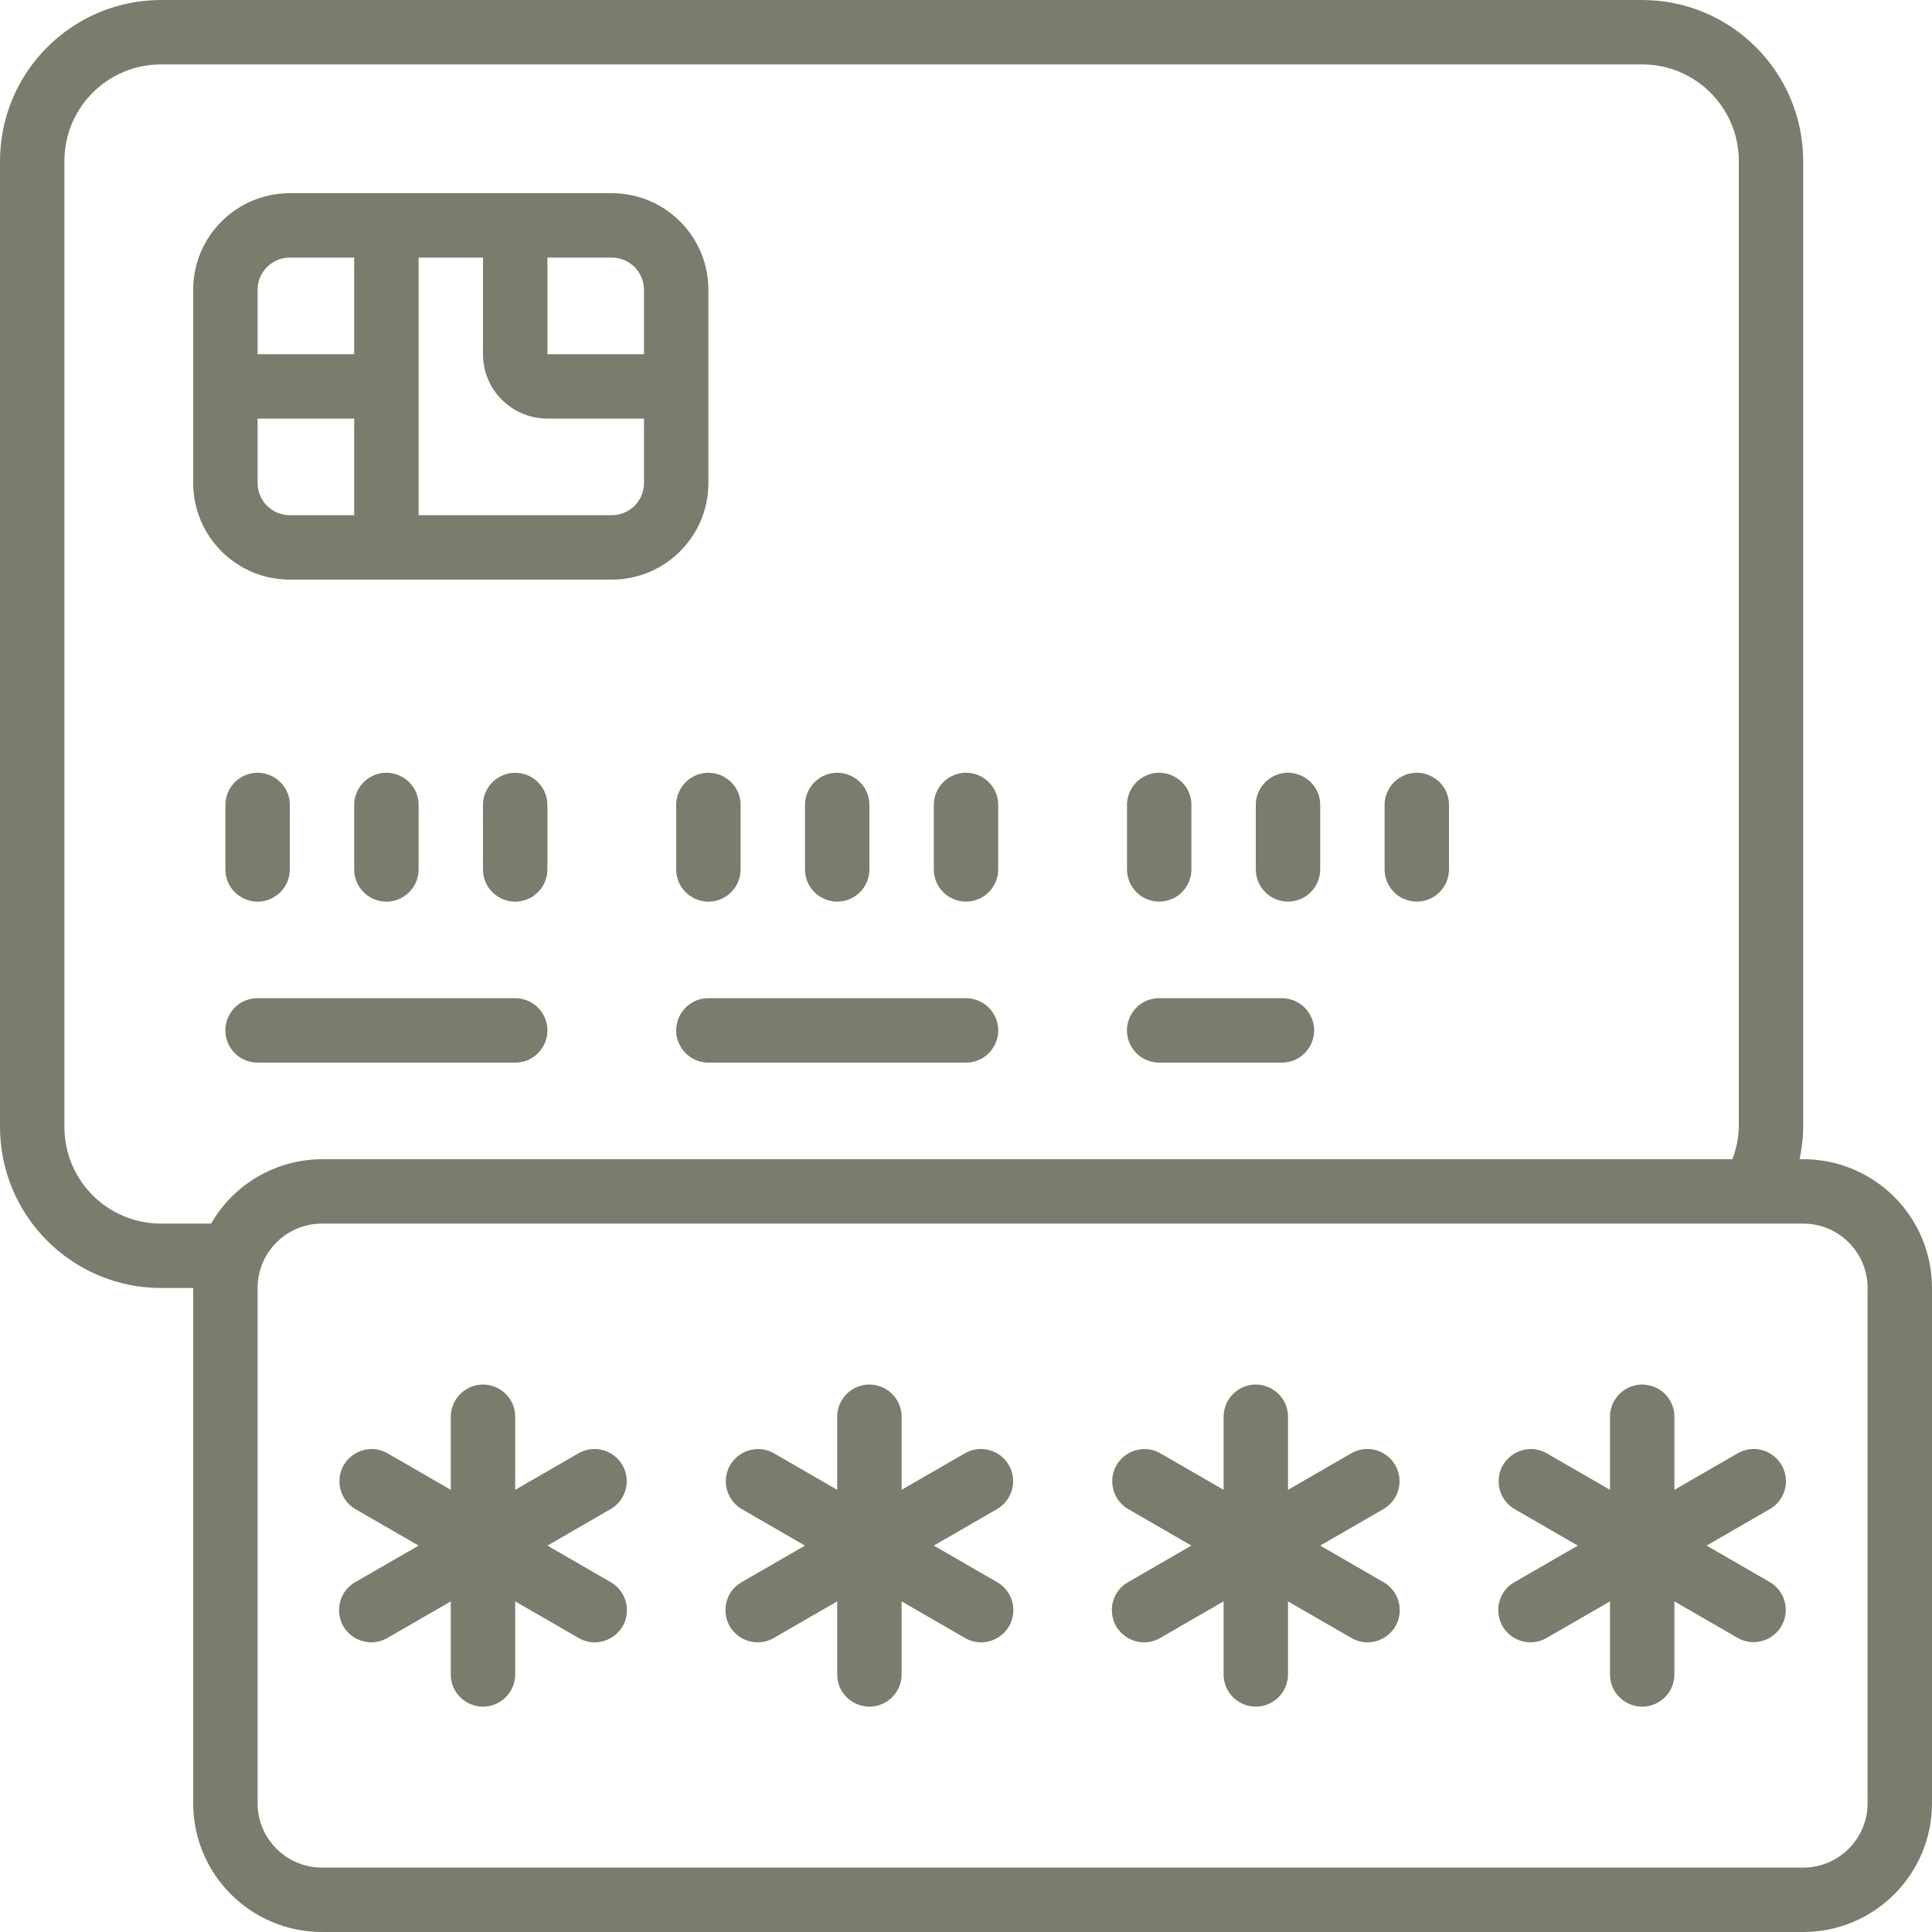
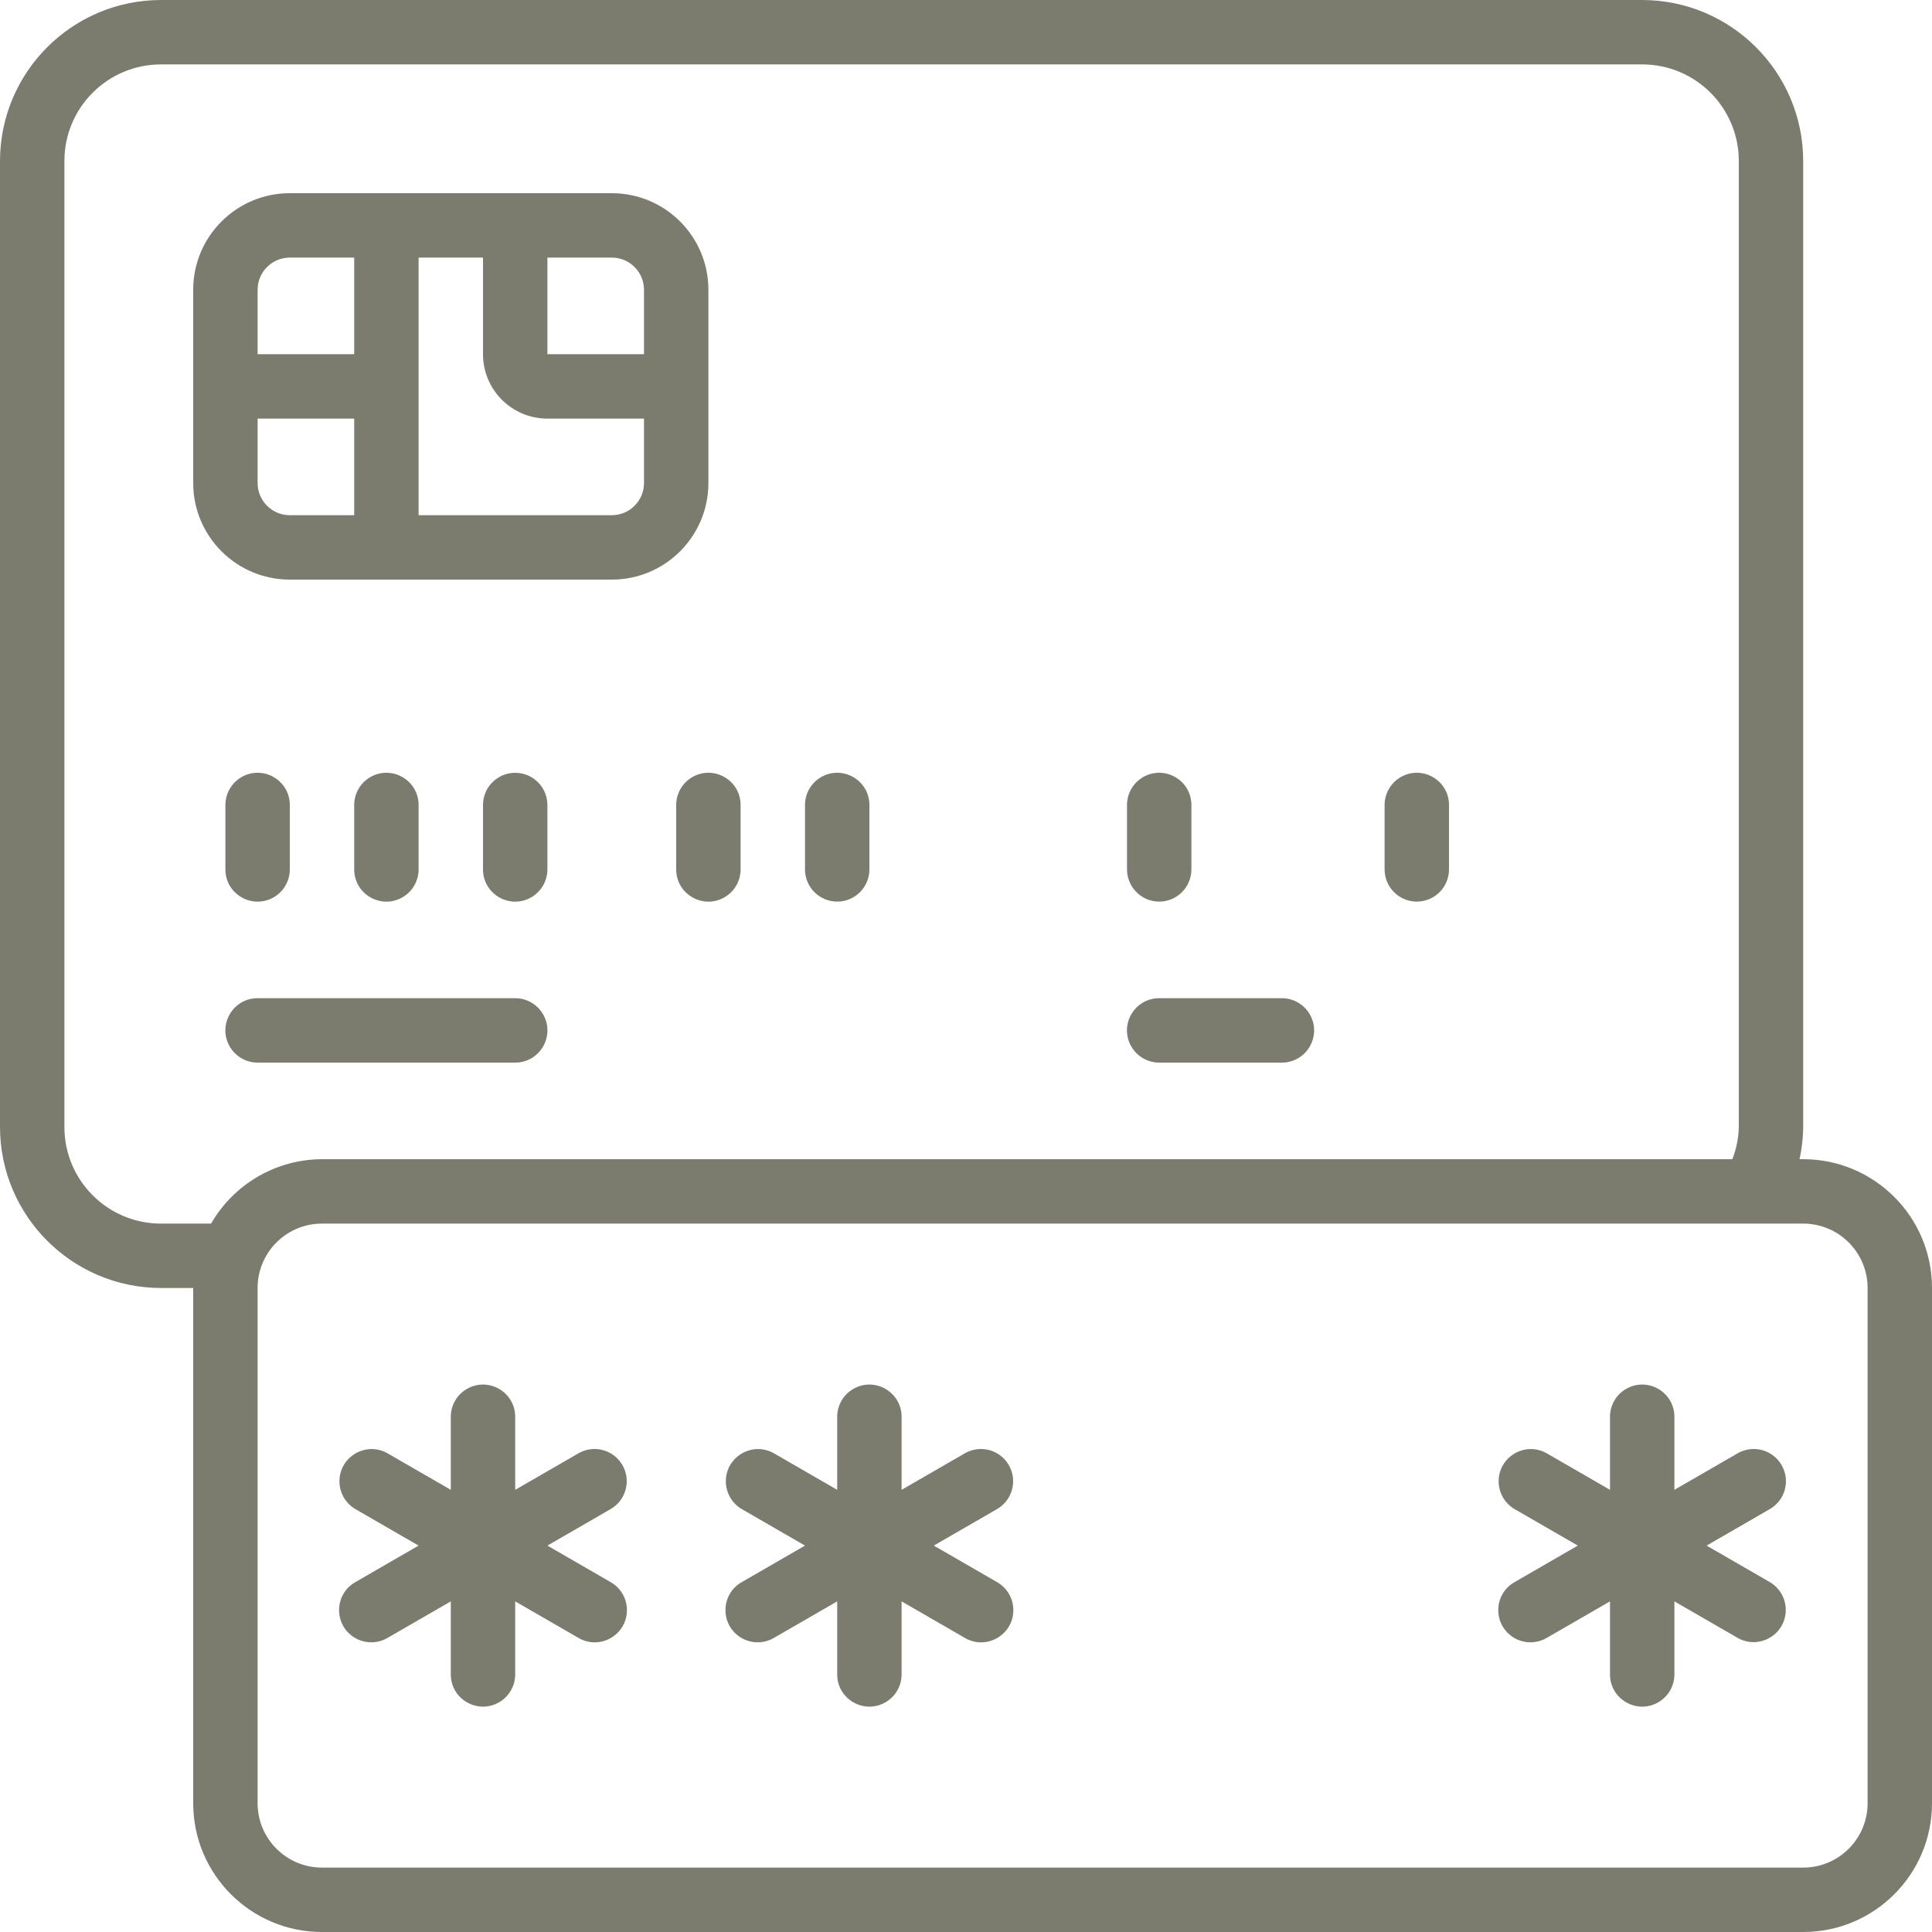
<svg xmlns="http://www.w3.org/2000/svg" viewBox="0 0 512.00 512.00" data-guides="{&quot;vertical&quot;:[],&quot;horizontal&quot;:[]}">
  <defs />
  <path fill="#7b7b6e" stroke="none" fill-opacity="1" stroke-width="1" stroke-opacity="1" id="tSvge74047735" title="Path 8" d="M162.133 153.6C176.272 153.6 187.733 142.138 187.733 128C187.733 110.933 187.733 93.867 187.733 76.8C187.733 62.661 176.272 51.2 162.133 51.2C133.689 51.2 105.244 51.2 76.8 51.2C62.661 51.2 51.2 62.661 51.2 76.8C51.2 93.867 51.2 110.933 51.2 128C51.2 142.138 62.661 153.6 76.8 153.6C105.244 153.6 133.689 153.6 162.133 153.6M162.133 136.533C145.067 136.533 128 136.533 110.933 136.533C110.933 113.778 110.933 91.022 110.933 68.267C116.622 68.267 122.311 68.267 128 68.267C128 76.8 128 85.333 128 93.867C128 103.292 135.641 110.933 145.067 110.933C153.6 110.933 162.133 110.933 170.667 110.933C170.667 116.622 170.667 122.311 170.667 128C170.667 132.713 166.846 136.533 162.133 136.533ZM170.667 76.8C170.667 82.489 170.667 88.178 170.667 93.867C162.133 93.867 153.6 93.867 145.067 93.867C145.067 85.333 145.067 76.8 145.067 68.267C150.756 68.267 156.444 68.267 162.133 68.267C166.846 68.267 170.667 72.087 170.667 76.8ZM76.8 68.267C82.489 68.267 88.178 68.267 93.867 68.267C93.867 76.8 93.867 85.333 93.867 93.867C85.333 93.867 76.8 93.867 68.267 93.867C68.267 88.178 68.267 82.489 68.267 76.8C68.267 72.087 72.087 68.267 76.8 68.267ZM68.267 128C68.267 122.311 68.267 116.622 68.267 110.933C76.8 110.933 85.333 110.933 93.867 110.933C93.867 119.467 93.867 128 93.867 136.533C88.178 136.533 82.489 136.533 76.8 136.533C72.087 136.533 68.267 132.713 68.267 128Z" />
  <path fill="#7b7b6e" stroke="none" fill-opacity="1" stroke-width="1" stroke-opacity="1" id="tSvg171bf133148" title="Path 9" d="M477.867 307.2C477.542 307.2 477.218 307.2 476.894 307.2C477.512 304.397 477.838 301.537 477.867 298.667C477.867 213.333 477.867 128 477.867 42.667C477.839 19.114 458.752 0.028 435.2 0C304.356 0 173.511 0 42.667 0C19.114 0.028 0.028 19.114 0 42.667C0 128 0 213.333 0 298.667C0.028 322.219 19.114 341.305 42.667 341.333C45.511 341.333 48.356 341.333 51.2 341.333C51.2 386.844 51.2 432.356 51.2 477.867C51.2 496.718 66.482 512 85.333 512C216.178 512 347.022 512 477.867 512C496.718 512 512 496.718 512 477.867C512 432.356 512 386.844 512 341.333C512 322.482 496.718 307.2 477.867 307.2ZM42.667 324.267C28.528 324.267 17.067 312.805 17.067 298.667C17.067 213.333 17.067 128 17.067 42.667C17.067 28.528 28.528 17.067 42.667 17.067C173.511 17.067 304.356 17.067 435.2 17.067C449.339 17.067 460.8 28.528 460.8 42.667C460.8 128 460.8 213.333 460.8 298.667C460.735 301.589 460.157 304.477 459.093 307.2C334.507 307.2 209.92 307.2 85.333 307.2C73.194 307.238 61.995 313.742 55.944 324.267C51.519 324.267 47.093 324.267 42.667 324.267M494.933 477.867C494.933 487.292 487.292 494.933 477.867 494.933C347.022 494.933 216.178 494.933 85.333 494.933C75.908 494.933 68.267 487.292 68.267 477.867C68.267 432.356 68.267 386.844 68.267 341.333C68.267 331.908 75.908 324.267 85.333 324.267C216.178 324.267 347.022 324.267 477.867 324.267C487.292 324.267 494.933 331.908 494.933 341.333C494.933 386.844 494.933 432.356 494.933 477.867" />
  <path fill="#7b7b6e" stroke="none" fill-opacity="1" stroke-width="1" stroke-opacity="1" id="tSvgc0c4ded80c" title="Path 10" d="M59.733 213.333C59.733 219.022 59.733 224.711 59.733 230.4C59.733 236.969 66.844 241.075 72.533 237.79C75.174 236.266 76.8 233.449 76.8 230.4C76.8 224.711 76.8 219.022 76.8 213.333C76.8 206.764 69.689 202.659 64 205.943C61.36 207.468 59.733 210.285 59.733 213.333Z" />
  <path fill="#7b7b6e" stroke="none" fill-opacity="1" stroke-width="1" stroke-opacity="1" id="tSvga8cb5bfcca" title="Path 11" d="M93.867 213.333C93.867 219.022 93.867 224.711 93.867 230.4C93.867 236.969 100.978 241.075 106.667 237.79C109.307 236.266 110.933 233.449 110.933 230.4C110.933 224.711 110.933 219.022 110.933 213.333C110.933 206.764 103.822 202.659 98.133 205.943C95.493 207.468 93.867 210.285 93.867 213.333Z" />
  <path fill="#7b7b6e" stroke="none" fill-opacity="1" stroke-width="1" stroke-opacity="1" id="tSvgb86d444b41" title="Path 12" d="M136.533 204.8C131.821 204.8 128 208.62 128 213.333C128 219.022 128 224.711 128 230.4C128 236.969 135.111 241.075 140.8 237.79C143.44 236.266 145.067 233.449 145.067 230.4C145.067 224.711 145.067 219.022 145.067 213.333C145.067 208.62 141.246 204.8 136.533 204.8Z" />
  <path fill="#7b7b6e" stroke="none" fill-opacity="1" stroke-width="1" stroke-opacity="1" id="tSvgca03df8148" title="Path 13" d="M179.2 213.333C179.2 219.022 179.2 224.711 179.2 230.4C179.2 236.969 186.311 241.075 192 237.79C194.64 236.266 196.267 233.449 196.267 230.4C196.267 224.711 196.267 219.022 196.267 213.333C196.267 206.764 189.156 202.659 183.467 205.943C180.826 207.468 179.2 210.285 179.2 213.333Z" />
  <path fill="#7b7b6e" stroke="none" fill-opacity="1" stroke-width="1" stroke-opacity="1" id="tSvg10215126941" title="Path 14" d="M221.867 238.933C226.579 238.933 230.4 235.113 230.4 230.4C230.4 224.711 230.4 219.022 230.4 213.333C230.4 206.764 223.289 202.659 217.6 205.943C214.96 207.468 213.333 210.285 213.333 213.333C213.333 219.022 213.333 224.711 213.333 230.4C213.333 235.113 217.154 238.933 221.867 238.933Z" />
-   <path fill="#7b7b6e" stroke="none" fill-opacity="1" stroke-width="1" stroke-opacity="1" id="tSvg1388db52b25" title="Path 15" d="M256 238.933C260.713 238.933 264.533 235.113 264.533 230.4C264.533 224.711 264.533 219.022 264.533 213.333C264.533 206.764 257.422 202.659 251.733 205.943C249.093 207.468 247.467 210.285 247.467 213.333C247.467 219.022 247.467 224.711 247.467 230.4C247.467 235.113 251.287 238.933 256 238.933Z" />
  <path fill="#7b7b6e" stroke="none" fill-opacity="1" stroke-width="1" stroke-opacity="1" id="tSvg1866cfc17a6" title="Path 16" d="M307.2 238.933C311.913 238.933 315.733 235.113 315.733 230.4C315.733 224.711 315.733 219.022 315.733 213.333C315.733 206.764 308.622 202.659 302.933 205.943C300.293 207.468 298.667 210.285 298.667 213.333C298.667 219.022 298.667 224.711 298.667 230.4C298.667 235.113 302.487 238.933 307.2 238.933Z" />
-   <path fill="#7b7b6e" stroke="none" fill-opacity="1" stroke-width="1" stroke-opacity="1" id="tSvgb37929e19d" title="Path 17" d="M341.333 238.933C346.046 238.933 349.867 235.113 349.867 230.4C349.867 224.711 349.867 219.022 349.867 213.333C349.867 206.764 342.756 202.659 337.067 205.943C334.426 207.468 332.8 210.285 332.8 213.333C332.8 219.022 332.8 224.711 332.8 230.4C332.8 235.113 336.62 238.933 341.333 238.933Z" />
  <path fill="#7b7b6e" stroke="none" fill-opacity="1" stroke-width="1" stroke-opacity="1" id="tSvg13f2987e0a2" title="Path 18" d="M375.467 238.933C380.18 238.933 384 235.113 384 230.4C384 224.711 384 219.022 384 213.333C384 206.764 376.889 202.659 371.2 205.943C368.56 207.468 366.933 210.285 366.933 213.333C366.933 219.022 366.933 224.711 366.933 230.4C366.933 235.113 370.754 238.933 375.467 238.933Z" />
  <path fill="#7b7b6e" stroke="none" fill-opacity="1" stroke-width="1" stroke-opacity="1" id="tSvgf05b408419" title="Path 19" d="M68.267 281.6C91.022 281.6 113.778 281.6 136.533 281.6C143.102 281.6 147.208 274.489 143.923 268.8C142.399 266.16 139.582 264.533 136.533 264.533C113.778 264.533 91.022 264.533 68.267 264.533C61.698 264.533 57.592 271.644 60.877 277.333C62.401 279.974 65.218 281.6 68.267 281.6Z" />
-   <path fill="#7b7b6e" stroke="none" fill-opacity="1" stroke-width="1" stroke-opacity="1" id="tSvg14d32560112" title="Path 20" d="M256 264.533C233.244 264.533 210.489 264.533 187.733 264.533C181.164 264.533 177.059 271.644 180.343 277.333C181.868 279.974 184.685 281.6 187.733 281.6C210.489 281.6 233.244 281.6 256 281.6C262.569 281.6 266.675 274.489 263.39 268.8C261.866 266.16 259.049 264.533 256 264.533Z" />
  <path fill="#7b7b6e" stroke="none" fill-opacity="1" stroke-width="1" stroke-opacity="1" id="tSvg7d7316e517" title="Path 21" d="M307.2 281.6C318.037 281.6 328.875 281.6 339.712 281.6C346.281 281.6 350.387 274.489 347.102 268.8C345.578 266.16 342.761 264.533 339.712 264.533C328.875 264.533 318.037 264.533 307.2 264.533C300.631 264.533 296.525 271.644 299.81 277.333C301.334 279.974 304.151 281.6 307.2 281.6Z" />
  <path fill="#7b7b6e" stroke="none" fill-opacity="1" stroke-width="1" stroke-opacity="1" id="tSvg1884383ffb0" title="Path 22" d="M164.949 388.267C162.593 384.185 157.374 382.787 153.293 385.144C147.706 388.369 142.12 391.595 136.533 394.82C136.533 388.369 136.533 381.918 136.533 375.467C136.533 368.898 129.422 364.792 123.733 368.077C121.093 369.601 119.467 372.418 119.467 375.467C119.467 381.918 119.467 388.369 119.467 394.82C113.88 391.595 108.294 388.369 102.707 385.144C96.997 381.897 89.913 386.049 89.956 392.618C89.976 395.626 91.579 398.402 94.174 399.923C99.76 403.149 105.347 406.374 110.933 409.6C105.347 412.826 99.76 416.051 94.174 419.277C88.463 422.524 88.409 430.735 94.076 434.057C96.741 435.619 100.042 435.619 102.707 434.057C108.294 430.831 113.88 427.605 119.467 424.38C119.467 430.831 119.467 437.282 119.467 443.733C119.467 450.302 126.578 454.408 132.267 451.123C134.907 449.599 136.533 446.782 136.533 443.733C136.533 437.282 136.533 430.831 136.533 424.38C142.12 427.605 147.706 430.831 153.293 434.057C158.96 437.379 166.098 433.32 166.142 426.752C166.162 423.663 164.512 420.804 161.826 419.277C156.24 416.051 150.653 412.826 145.067 409.6C150.653 406.374 156.24 403.149 161.826 399.923C165.907 397.567 167.306 392.348 164.949 388.267Z" />
  <path fill="#7b7b6e" stroke="none" fill-opacity="1" stroke-width="1" stroke-opacity="1" id="tSvg140cb2f43bf" title="Path 23" d="M267.349 388.267C264.993 384.185 259.774 382.787 255.693 385.144C250.106 388.369 244.52 391.595 238.933 394.82C238.933 388.369 238.933 381.918 238.933 375.467C238.933 368.898 231.822 364.792 226.133 368.077C223.493 369.601 221.867 372.418 221.867 375.467C221.867 381.918 221.867 388.369 221.867 394.82C216.28 391.595 210.694 388.369 205.107 385.144C199.397 381.897 192.313 386.049 192.356 392.618C192.376 395.626 193.979 398.402 196.574 399.923C202.16 403.149 207.747 406.374 213.333 409.6C207.747 412.826 202.16 416.051 196.574 419.277C190.863 422.524 190.809 430.735 196.476 434.057C199.141 435.619 202.442 435.619 205.107 434.057C210.694 430.831 216.28 427.605 221.867 424.38C221.867 430.831 221.867 437.282 221.867 443.733C221.867 450.302 228.978 454.408 234.667 451.123C237.307 449.599 238.933 446.782 238.933 443.733C238.933 437.282 238.933 430.831 238.933 424.38C244.52 427.605 250.106 430.831 255.693 434.057C261.36 437.379 268.498 433.32 268.542 426.752C268.562 423.663 266.912 420.804 264.226 419.277C258.64 416.051 253.053 412.826 247.467 409.6C253.053 406.374 258.64 403.149 264.226 399.923C268.307 397.567 269.706 392.348 267.349 388.267Z" />
-   <path fill="#7b7b6e" stroke="none" fill-opacity="1" stroke-width="1" stroke-opacity="1" id="tSvg90c88134b" title="Path 24" d="M369.749 388.267C367.393 384.185 362.174 382.787 358.093 385.144C352.506 388.369 346.92 391.595 341.333 394.82C341.333 388.369 341.333 381.918 341.333 375.467C341.333 368.898 334.222 364.792 328.533 368.077C325.893 369.601 324.267 372.418 324.267 375.467C324.267 381.918 324.267 388.369 324.267 394.82C318.68 391.595 313.094 388.369 307.507 385.144C301.797 381.897 294.713 386.049 294.756 392.618C294.776 395.626 296.379 398.402 298.974 399.923C304.56 403.149 310.147 406.374 315.733 409.6C310.147 412.826 304.56 416.051 298.974 419.277C293.263 422.524 293.209 430.735 298.876 434.057C301.541 435.619 304.842 435.619 307.507 434.057C313.094 430.831 318.68 427.605 324.267 424.38C324.267 430.831 324.267 437.282 324.267 443.733C324.267 450.302 331.378 454.408 337.067 451.123C339.707 449.599 341.333 446.782 341.333 443.733C341.333 437.282 341.333 430.831 341.333 424.38C346.92 427.605 352.506 430.831 358.093 434.057C363.76 437.379 370.898 433.32 370.942 426.752C370.962 423.663 369.312 420.804 366.626 419.277C361.04 416.051 355.453 412.826 349.867 409.6C355.453 406.374 361.04 403.149 366.626 399.923C370.707 397.567 372.106 392.348 369.749 388.267Z" />
  <path fill="#7b7b6e" stroke="none" fill-opacity="1" stroke-width="1" stroke-opacity="1" id="tSvg11dfdc027fd" title="Path 25" d="M472.149 388.267C469.793 384.185 464.574 382.787 460.493 385.144C454.906 388.369 449.32 391.595 443.733 394.82C443.733 388.369 443.733 381.918 443.733 375.467C443.733 368.898 436.622 364.792 430.933 368.077C428.293 369.601 426.667 372.418 426.667 375.467C426.667 381.918 426.667 388.369 426.667 394.82C421.08 391.595 415.494 388.369 409.907 385.144C404.197 381.897 397.113 386.049 397.156 392.618C397.176 395.626 398.779 398.402 401.374 399.923C406.96 403.149 412.547 406.374 418.133 409.6C412.547 412.826 406.96 416.051 401.374 419.277C395.663 422.524 395.609 430.735 401.276 434.057C403.941 435.619 407.242 435.619 409.907 434.057C415.494 430.831 421.08 427.605 426.667 424.38C426.667 430.831 426.667 437.282 426.667 443.733C426.667 450.302 433.778 454.408 439.467 451.123C442.107 449.599 443.733 446.782 443.733 443.733C443.733 437.282 443.733 430.831 443.733 424.38C449.32 427.605 454.906 430.831 460.493 434.057C466.203 437.303 473.287 433.151 473.244 426.582C473.224 423.574 471.621 420.798 469.026 419.277C463.44 416.051 457.853 412.826 452.267 409.6C457.853 406.374 463.44 403.149 469.026 399.923C473.107 397.567 474.506 392.348 472.149 388.267Z" />
</svg>